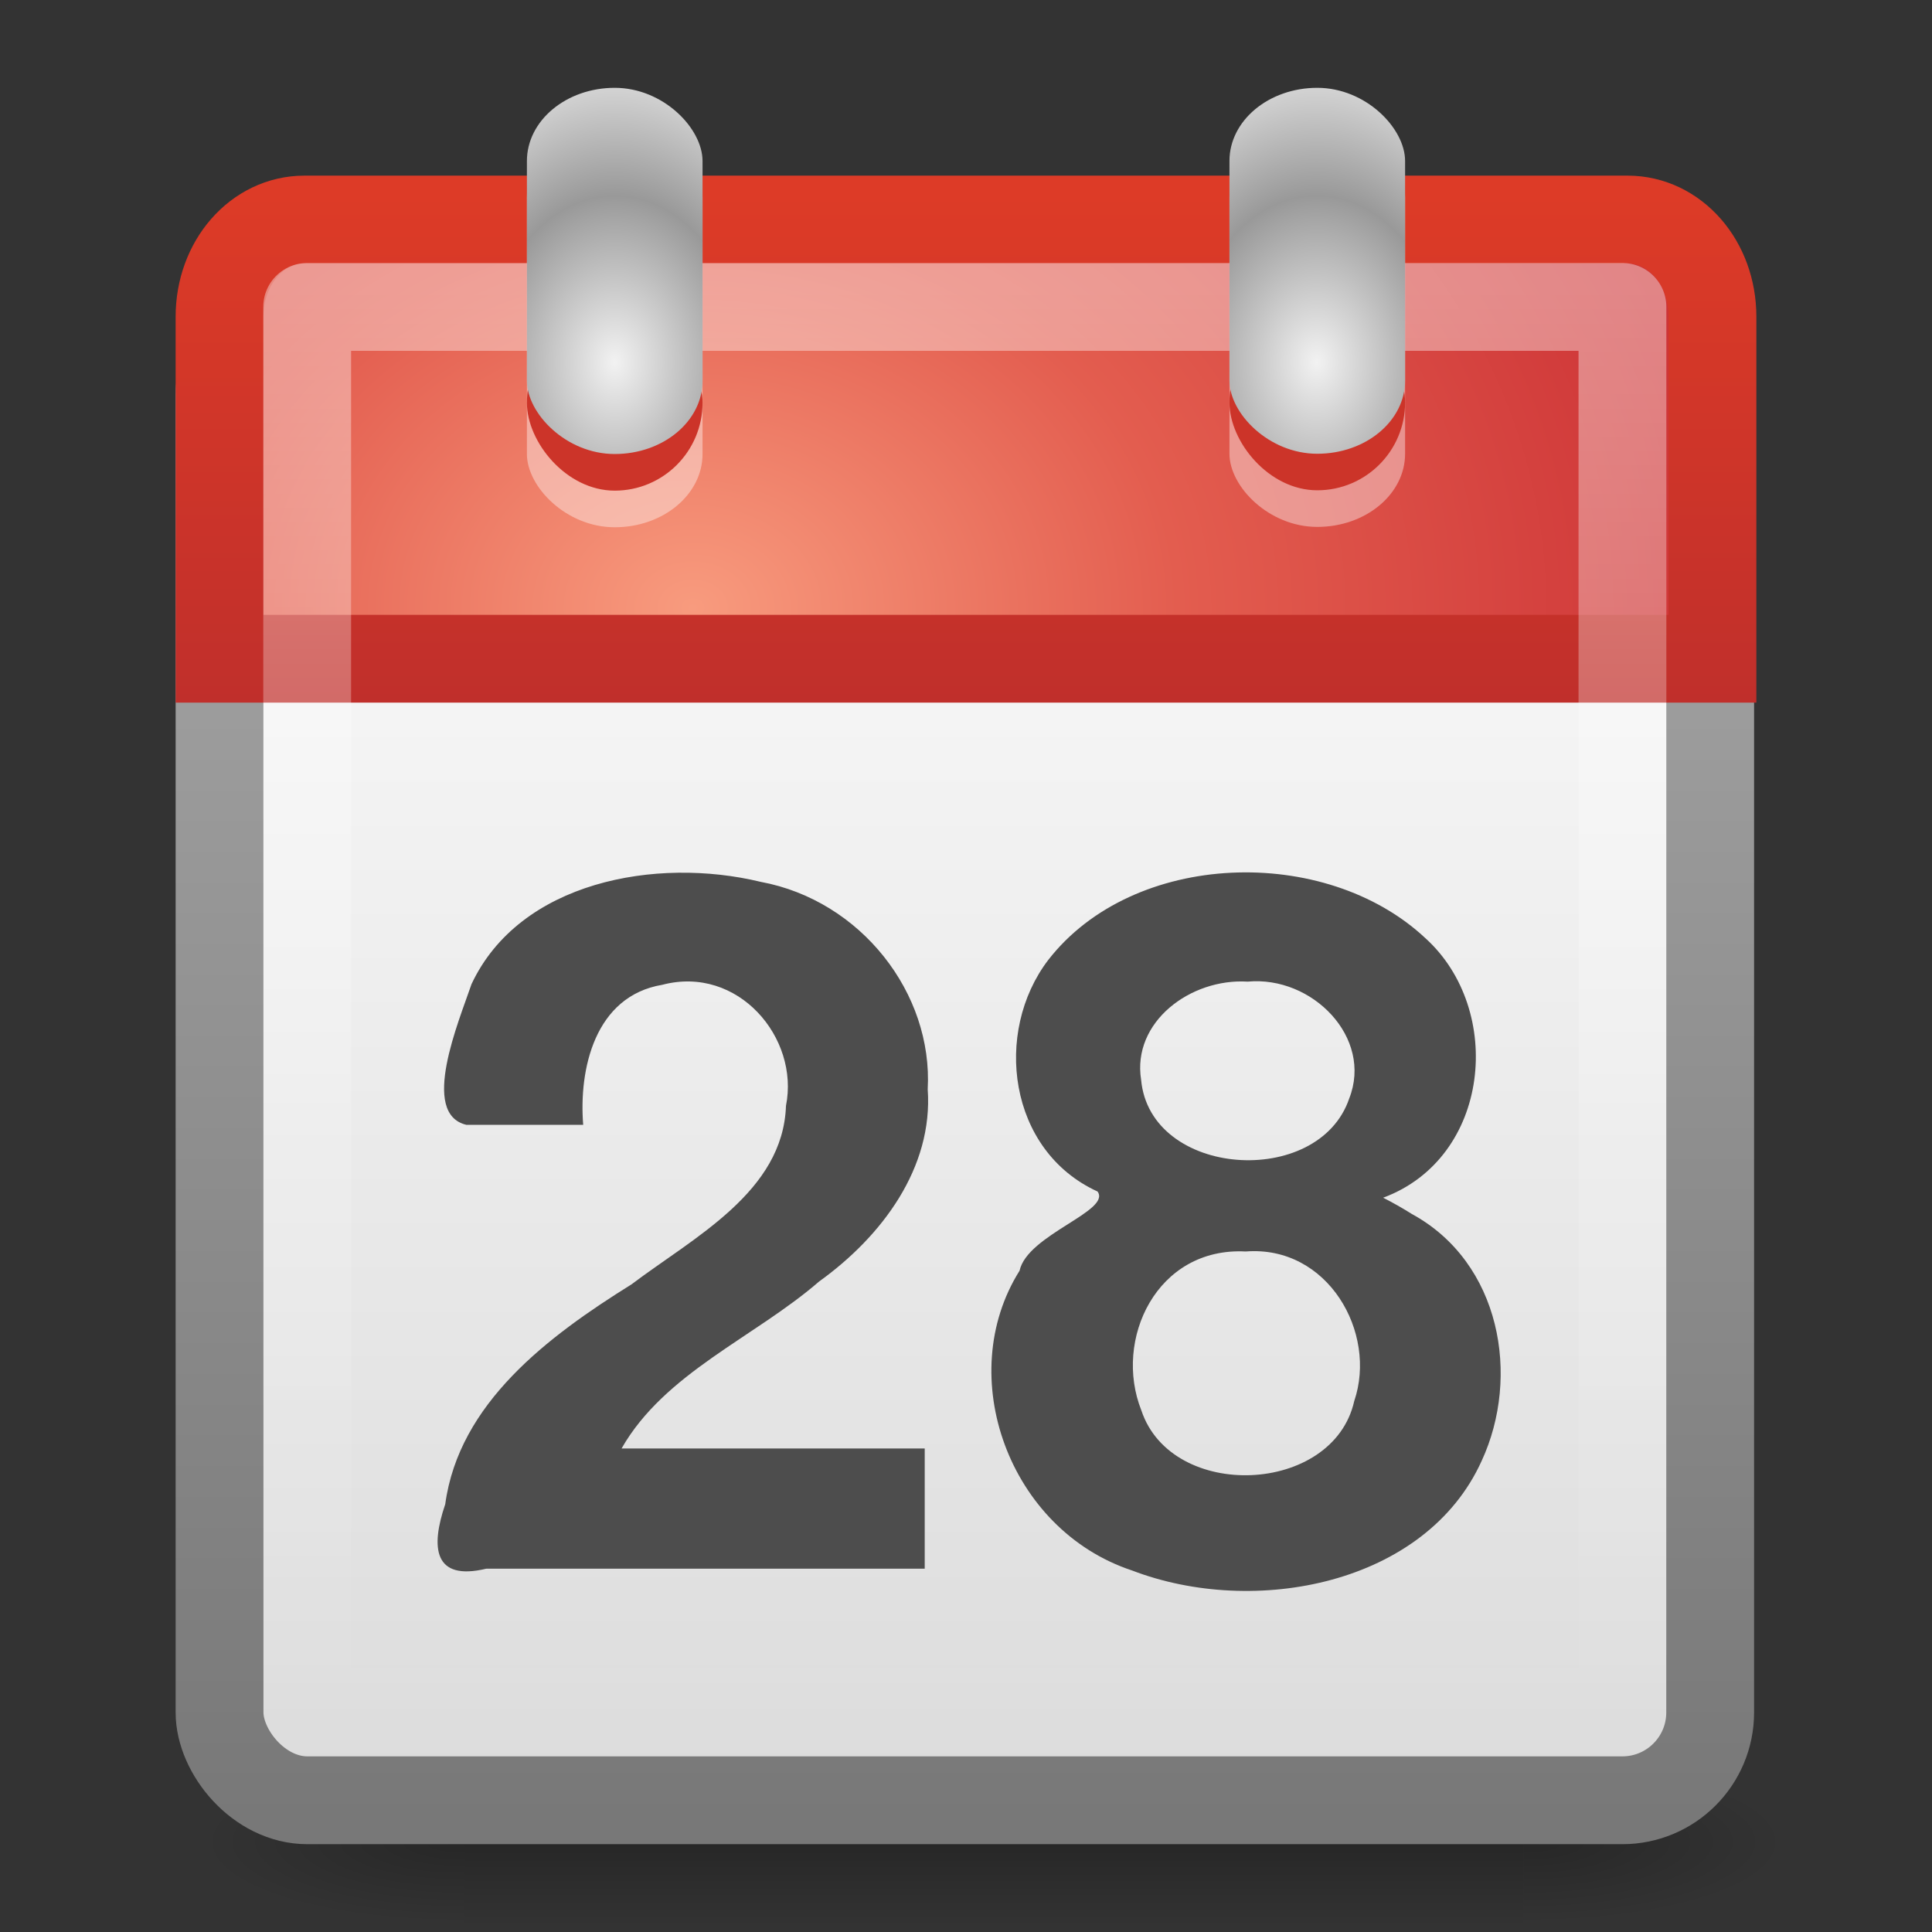
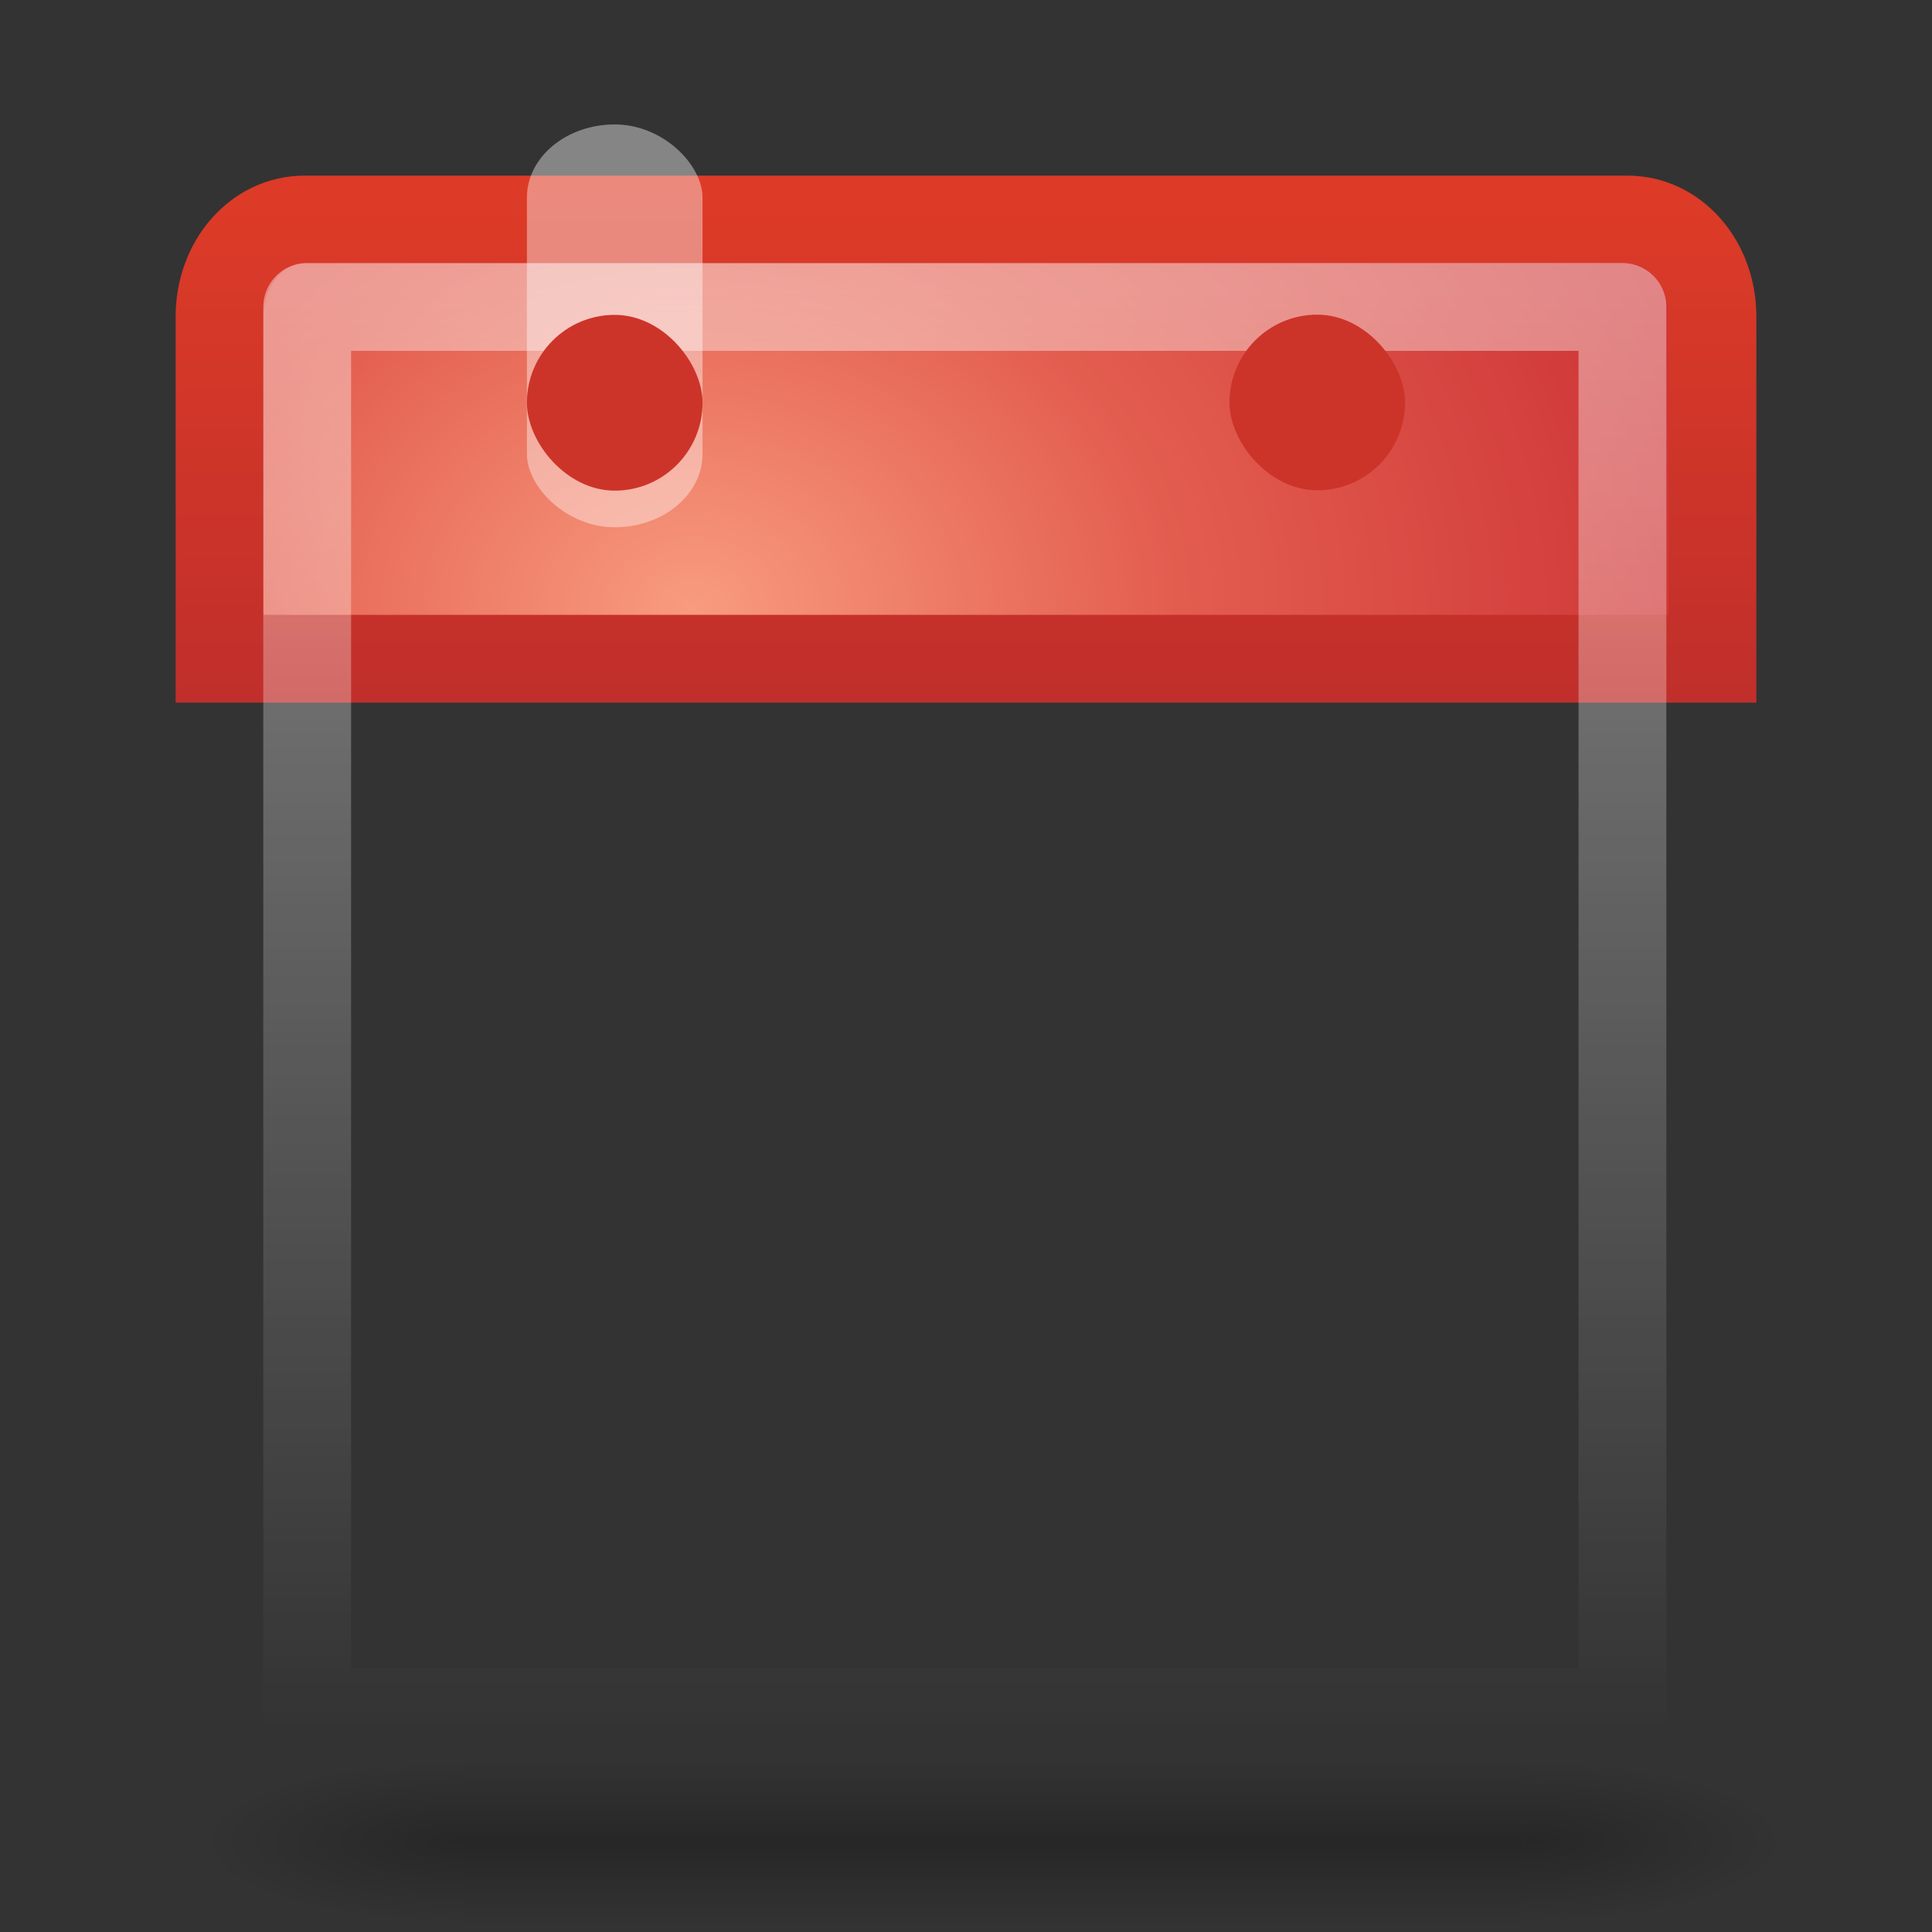
<svg xmlns="http://www.w3.org/2000/svg" xmlns:xlink="http://www.w3.org/1999/xlink" id="svg3328" width="22" height="22" version="1.0">
  <rect width="100%" height="100%" fill="#333333" stroke="none" />
  <defs id="defs3330">
    <radialGradient id="radialGradient3325" cx="605.71" cy="486.65" r="117.14" gradientTransform="matrix(-2.774 0 0 1.97 112.76 -872.89)" gradientUnits="userSpaceOnUse" xlink:href="#linearGradient5060" />
    <linearGradient id="linearGradient5060">
      <stop id="stop5062" offset="0" />
      <stop id="stop5064" style="stop-opacity:0" offset="1" />
    </linearGradient>
    <radialGradient id="radialGradient3323" cx="605.71" cy="486.65" r="117.14" gradientTransform="matrix(2.774 0 0 1.97 -1891.6 -872.89)" gradientUnits="userSpaceOnUse" xlink:href="#linearGradient5060" />
    <linearGradient id="linearGradient3321" x1="302.86" x2="302.86" y1="366.65" y2="609.51" gradientTransform="matrix(2.774 0 0 1.97 -1892.2 -872.89)" gradientUnits="userSpaceOnUse">
      <stop id="stop5050" style="stop-opacity:0" offset="0" />
      <stop id="stop5056" offset=".5" />
      <stop id="stop5052" style="stop-opacity:0" offset="1" />
    </linearGradient>
    <linearGradient id="linearGradient3319" x1="24" x2="24" y1="5" y2="43" gradientTransform="matrix(.405 0 0 .433 1.272 2.116)" gradientUnits="userSpaceOnUse">
      <stop id="stop3310-1-4" style="stop-color:#fff" offset="0" />
      <stop id="stop3312-5-3" style="stop-color:#fff;stop-opacity:0" offset="1" />
    </linearGradient>
    <linearGradient id="linearGradient3317" x1="24" x2="24" y1="44" y2="3.899" gradientTransform="matrix(.436 0 0 .499 .538 1.256)" gradientUnits="userSpaceOnUse">
      <stop id="stop2492" style="stop-color:#791235" offset="0" />
      <stop id="stop2494" style="stop-color:#dd3b27" offset="1" />
    </linearGradient>
    <radialGradient id="radialGradient3315" cx="12.063" cy="11.394" r="20" gradientTransform="matrix(0 .554 -.696 0 15.818 1.238)" gradientUnits="userSpaceOnUse">
      <stop id="stop3359" style="stop-color:#f89b7e" offset="0" />
      <stop id="stop3361" style="stop-color:#e35d4f" offset=".397" />
      <stop id="stop3363" style="stop-color:#c6262e" offset="1" />
    </radialGradient>
    <linearGradient id="linearGradient3313" x1="24" x2="24" y1="44" y2="3.89" gradientTransform="matrix(.435 0 0 .436 .541 2.533)" gradientUnits="userSpaceOnUse">
      <stop id="stop3106" style="stop-color:#787878" offset="0" />
      <stop id="stop3108" style="stop-color:#aaa" offset="1" />
    </linearGradient>
    <linearGradient id="linearGradient3311" x1="19.36" x2="19.36" y1="16.138" y2="44.984" gradientTransform="matrix(.435 0 0 .436 .541 2.111)" gradientUnits="userSpaceOnUse">
      <stop id="stop3602-9" style="stop-color:#f4f4f4" offset="0" />
      <stop id="stop3604-6" style="stop-color:#dbdbdb" offset="1" />
    </linearGradient>
    <radialGradient id="radialGradient3294" cx="14" cy="6.742" r="2" gradientTransform="matrix(1.455 -2.6431e-8 5e-8 2.275 -6.37 -6.839)" gradientUnits="userSpaceOnUse" spreadMethod="reflect" xlink:href="#linearGradient3520" />
    <linearGradient id="linearGradient3520">
      <stop id="stop3522" style="stop-color:#f2f2f2" offset="0" />
      <stop id="stop3524" style="stop-color:#999" offset="1" />
    </linearGradient>
    <radialGradient id="radialGradient3501" cx="14" cy="6.742" r="2" gradientTransform="matrix(.727 -1.1013e-8 2.5e-8 .948 5.815 -1.266)" gradientUnits="userSpaceOnUse" spreadMethod="reflect" xlink:href="#linearGradient3520" />
  </defs>
  <g id="layer1" transform="translate(-1 -1)">
    <g id="g5022" transform="matrix(.009 0 0 .004 20.323 21.63)" style="opacity:.587">
      <rect id="rect4173" x="-1559.3" y="-150.7" width="1339.6" height="478.36" style="fill:url(#linearGradient3321);opacity:.402" />
      <path id="path5058" d="m-219.62-150.68v478.33c142.87 0.9 345.4-107.17 345.4-239.2 0-132.03-159.44-239.13-345.4-239.13z" style="fill:url(#radialGradient3323);opacity:.402" />
      <path id="path5018" d="m-1559.3-150.68v478.33c-142.87 0.9-345.4-107.17-345.4-239.2 0-132.03 159.44-239.13 345.4-239.13z" style="fill:url(#radialGradient3325);opacity:.402" />
    </g>
    <g id="g3296" transform="translate(1)">
-       <rect id="rect5505" x="2.5" y="4.495" width="16.974" height="17.005" rx="1" ry="1" style="fill:url(#linearGradient3311);stroke-linecap:round;stroke-linejoin:round;stroke:url(#linearGradient3313)" />
-       <path id="rect2424" d="m3.467 3.5c-0.539 0-0.967 0.49-0.967 1.106v3.895h17v-3.895c0-0.617-0.428-1.106-0.967-1.106h-15.066z" style="fill:url(#radialGradient3315);stroke:url(#linearGradient3317)" />
+       <path id="rect2424" d="m3.467 3.5c-0.539 0-0.967 0.49-0.967 1.106v3.895h17v-3.895c0-0.617-0.428-1.106-0.967-1.106z" style="fill:url(#radialGradient3315);stroke:url(#linearGradient3317)" />
      <rect id="rect6741" x="3.498" y="4.495" width="14.977" height="16.005" style="fill:none;opacity:.4;stroke-linecap:round;stroke-linejoin:round;stroke:url(#linearGradient3319)" />
    </g>
    <g id="g3541" transform="matrix(.5 0 0 .417 1 1.583)">
      <rect id="rect3497" x="12" y="2" width="4" height="11" rx="2" ry="2" style="fill:#fff;opacity:.4" />
      <rect id="rect3493" x="12" y="7.2" width="4" height="4.8" rx="3.174" ry="3.809" style="fill:#cc3429" />
-       <rect id="rect3483" x="12" y="1" width="4" height="10" rx="2" ry="2" style="fill:url(#radialGradient3294)" />
    </g>
-     <rect id="rect3526" x="15" y="2.417" width="2" height="4.583" rx="1" ry=".833" style="fill:#fff;opacity:.4" />
    <rect id="rect3528" x="15" y="4.583" width="2" height="2" rx="1.587" ry="1.587" style="fill:#cc3429" />
-     <rect id="rect3530" x="15" y="2" width="2" height="4.167" rx="1" ry=".833" style="fill:url(#radialGradient3501)" />
-     <path id="text7623" d="m11.53 17.494h-3.452c0.491-0.861 1.512-1.263 2.249-1.901 0.718-0.516 1.3-1.297 1.237-2.189 0.061-1.094-0.76-2.15-1.901-2.362-1.193-0.289-2.747-0.003-3.294 1.165-0.142 0.42-0.592 1.477-0.057 1.602h1.329c-0.051-0.631 0.13-1.466 0.901-1.595 0.862-0.227 1.564 0.604 1.408 1.378-0.033 0.98-1.046 1.495-1.76 2.034-0.952 0.593-1.964 1.353-2.12 2.503-0.168 0.492-0.133 0.878 0.467 0.734h4.993v-1.367zm5.219-2.855c1.226-0.454 1.383-2.14 0.483-2.955-1.141-1.07-3.326-1.002-4.296 0.248-0.625 0.82-0.458 2.17 0.562 2.636 0.161 0.222-0.8 0.491-0.888 0.902-0.753 1.198-0.122 2.949 1.28 3.413 1.393 0.535 3.344 0.163 3.982-1.248 0.444-0.96 0.218-2.259-0.795-2.811-0.106-0.067-0.216-0.129-0.328-0.186zm-1.542-2.461c0.738-0.069 1.429 0.639 1.157 1.33-0.349 1.032-2.269 0.902-2.37-0.213-0.104-0.659 0.563-1.157 1.214-1.117zm-0.023 3.073c0.937-0.074 1.502 0.925 1.237 1.703-0.24 1.07-2.079 1.144-2.424 0.107-0.321-0.807 0.175-1.863 1.188-1.81h1e-6z" style="fill:#4d4d4d" />
  </g>
</svg>